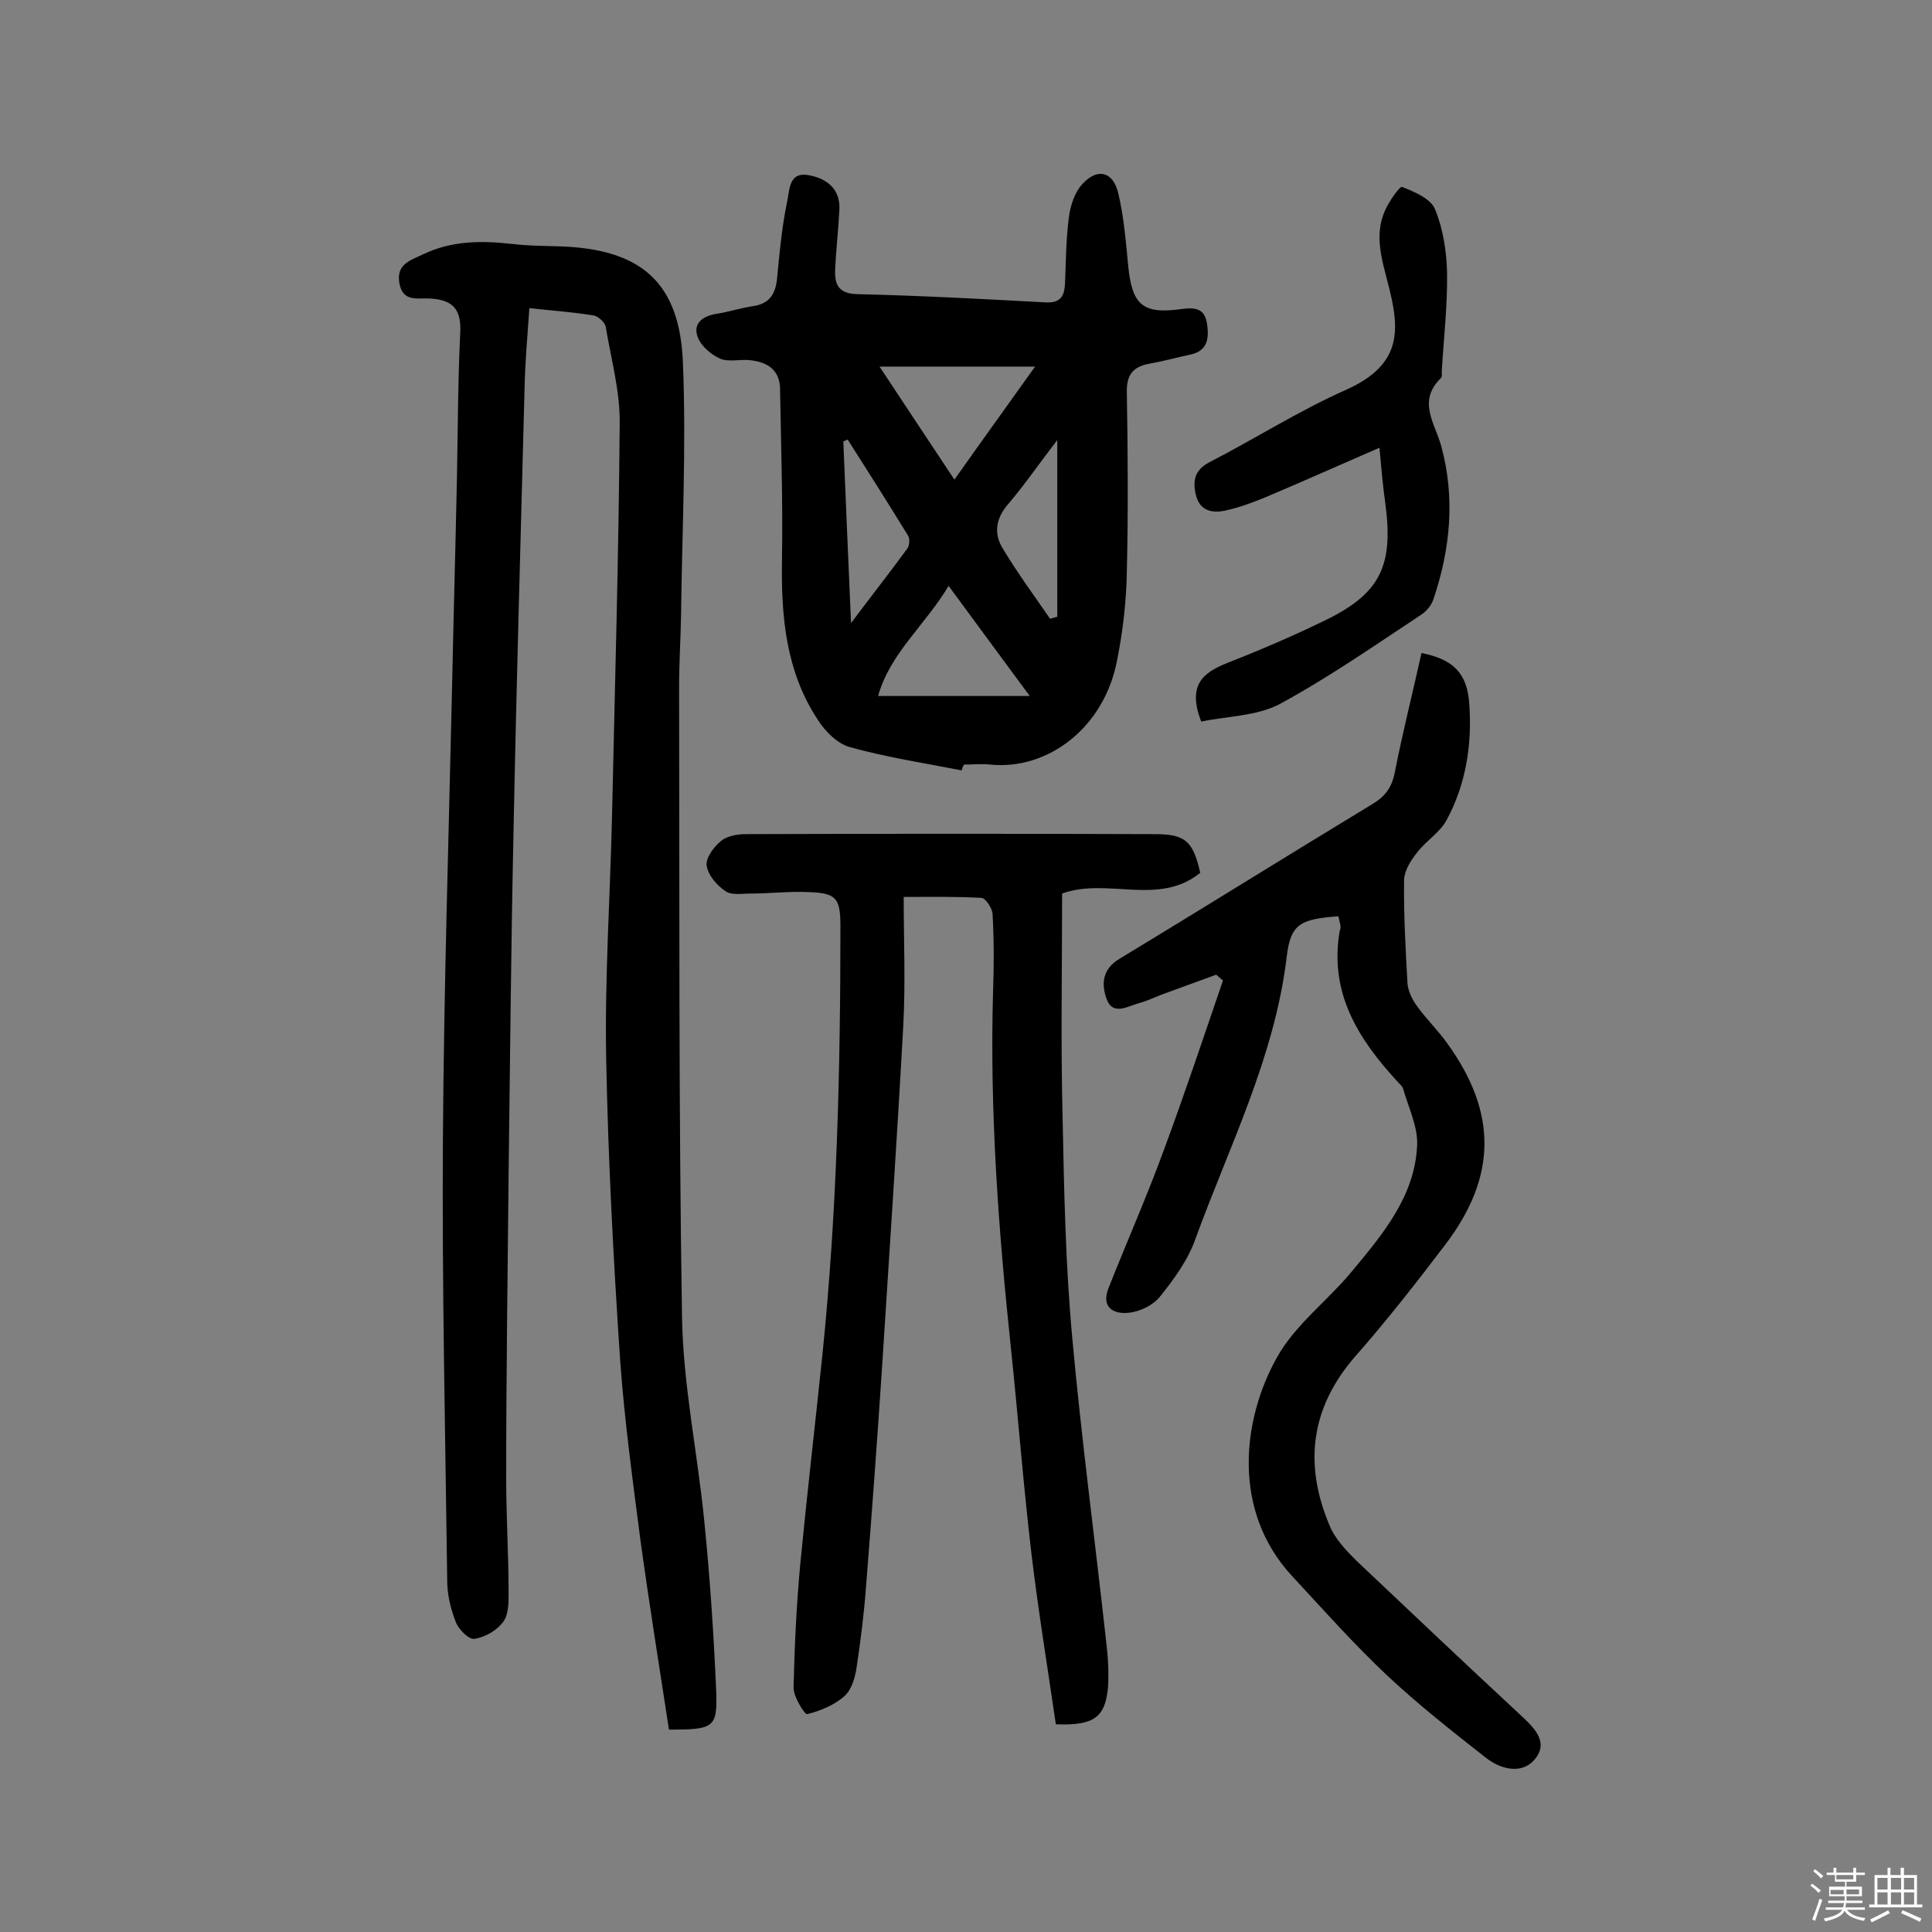
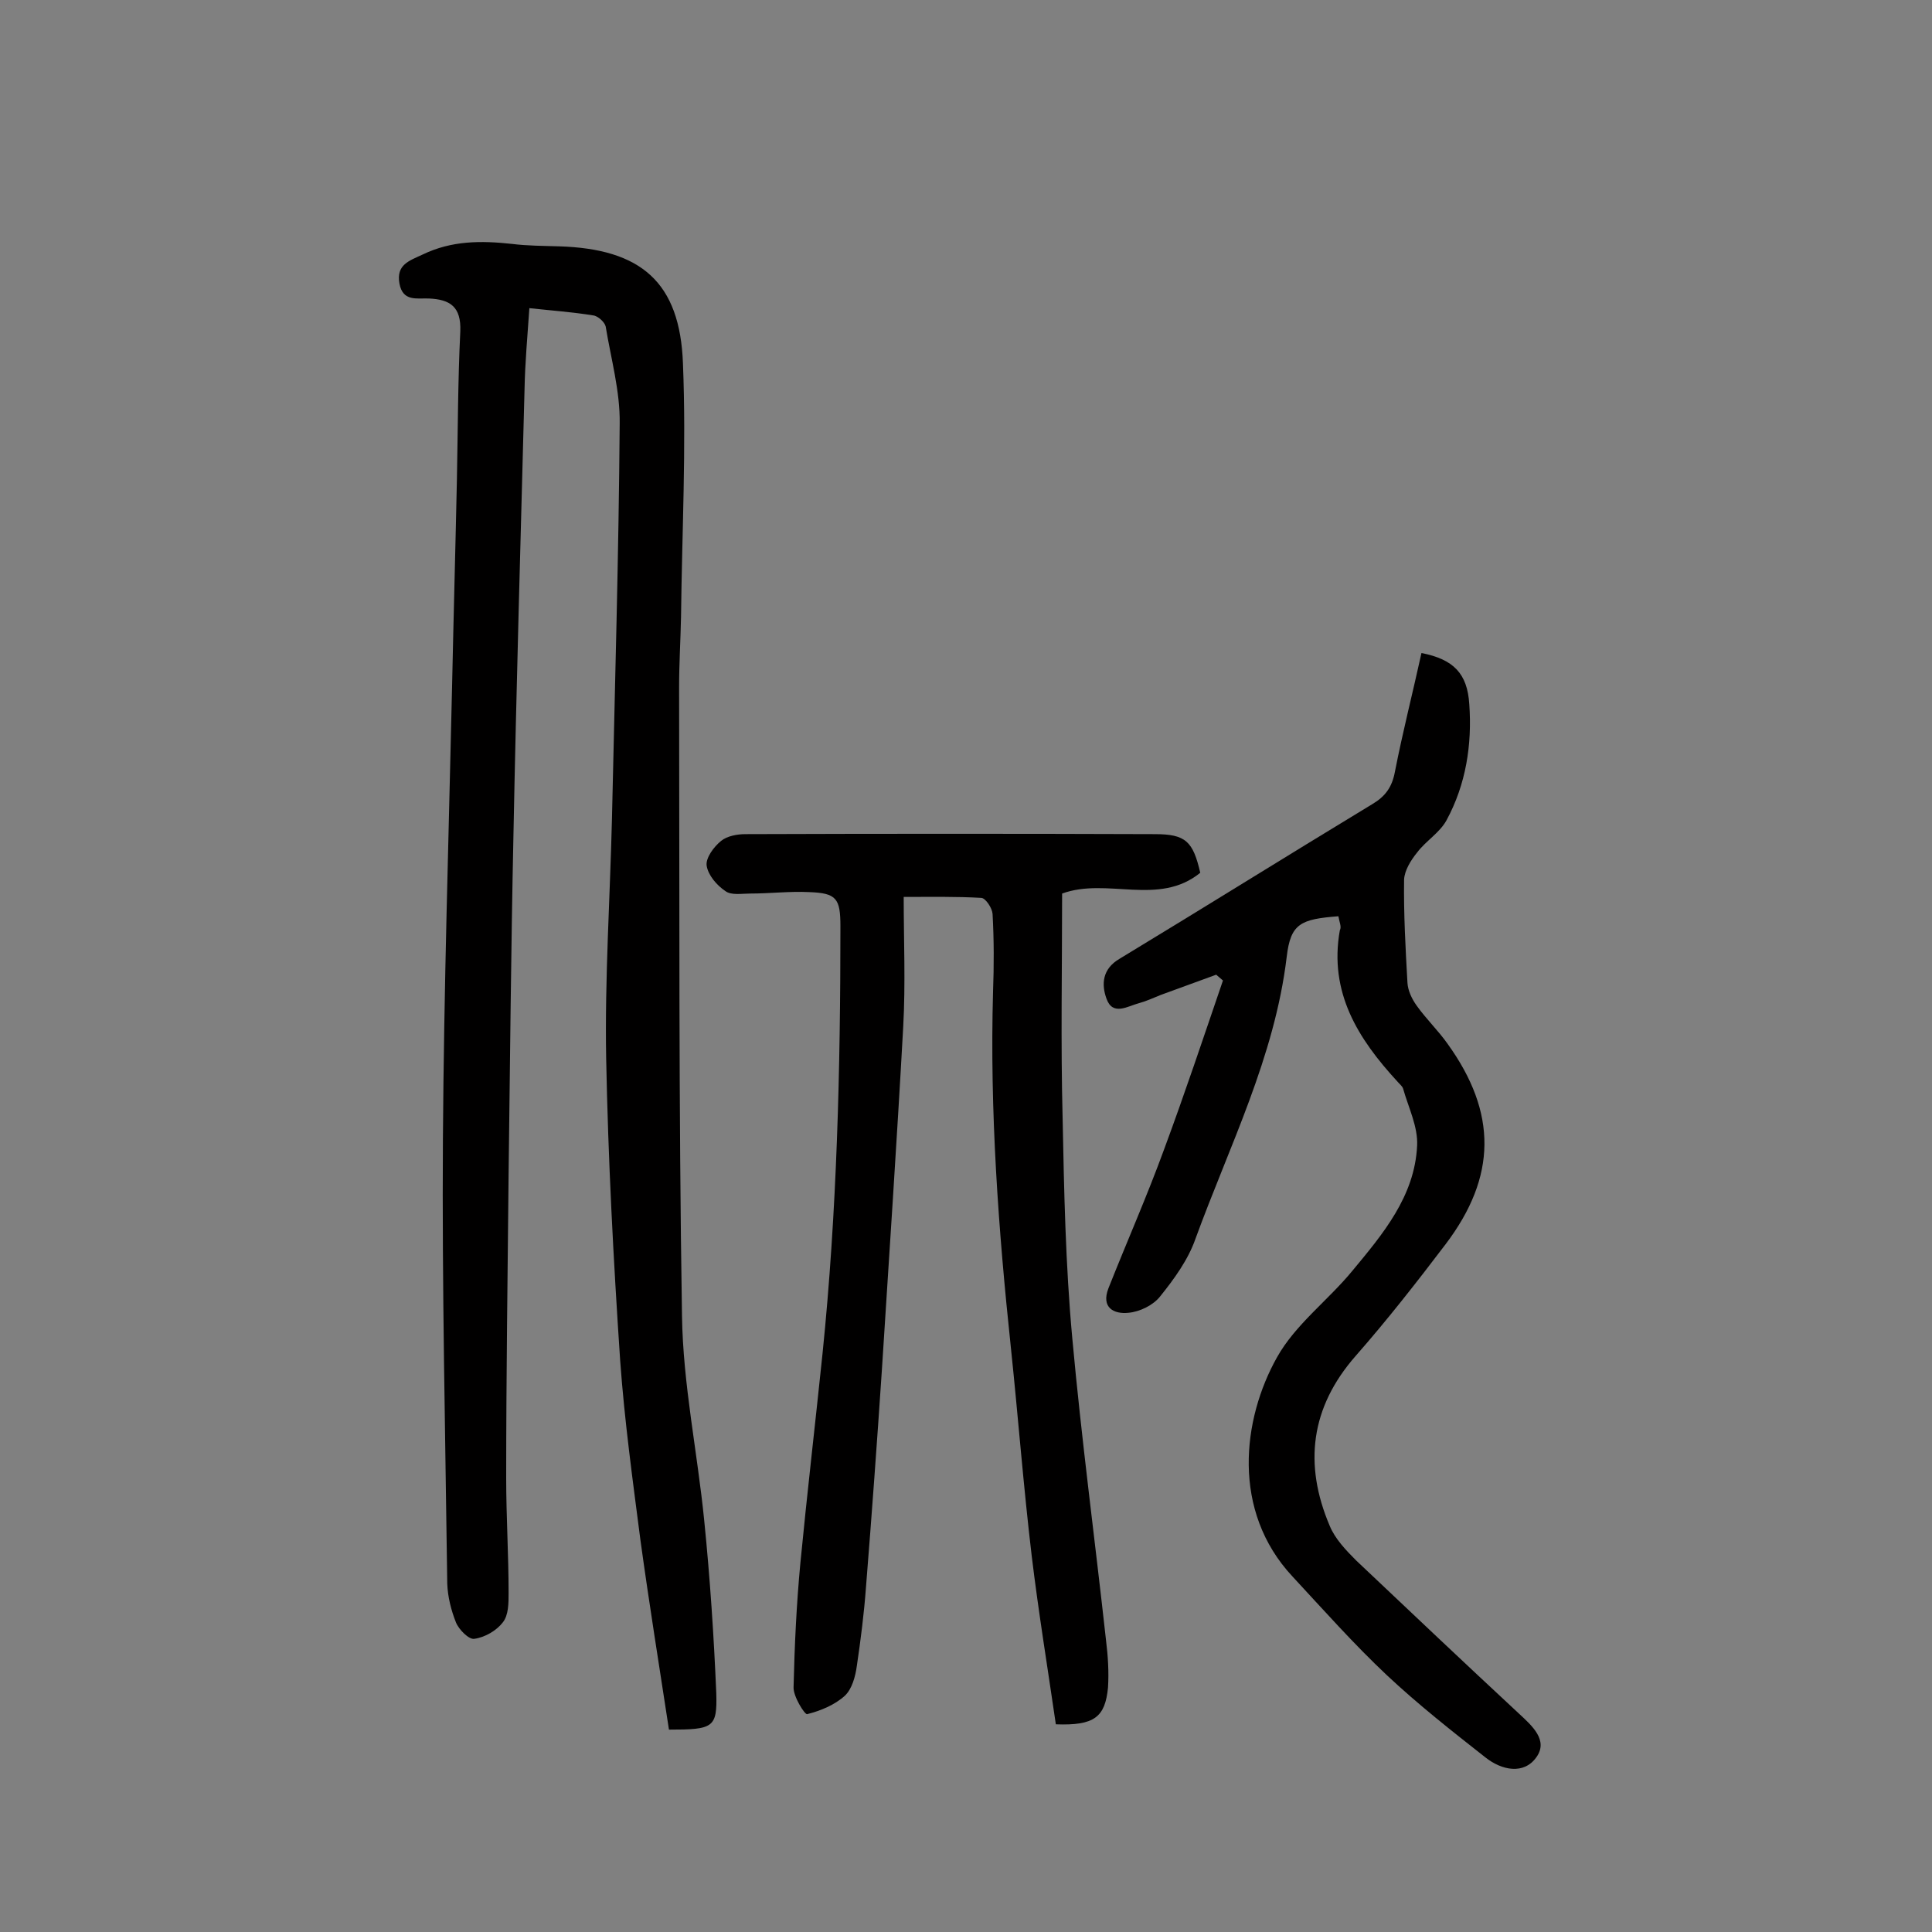
<svg xmlns="http://www.w3.org/2000/svg" enable-background="new 0 0 400 400" viewBox="0 0 400 400">
  <rect x="0" y="0" width="400" height="400" fill="#808080" stroke="none" />
-   <path d="m374.8 390.4.4-.4c.7.5 1.3 1 1.8 1.4l-.5.5c-.5-.6-1.1-1.1-1.7-1.5zm1 7.3-.6-.3c.5-1.4 1.1-2.8 1.5-4.3.2.1.4.2.6.3-.5 1.3-1 2.8-1.5 4.3zm-.4-10.3.4-.4c.4.3 1 .8 1.7 1.4l-.5.5c-.4-.5-1-1-1.6-1.5zm2.5.3h1.7v-1h.6v1h3.5v-1h.6v1h1.8v.5h-1.8v1.4h-2v1h3.2v2h-3.2v.9h3.3v.5h-3.4c0 .3-.1.6-.1.9h4v.5h-3.7c.7.9 1.9 1.5 3.8 1.7-.1.2-.2.4-.3.6-2.1-.4-3.5-1.1-4-2.1-.4 1-1.8 1.7-4 2.2-.1-.2-.2-.4-.3-.6 2.1-.4 3.4-1 3.8-1.8h-3.4v-.5h3.6c.1-.3.1-.6.2-.9h-3.3v-.5h3.4c0-.3 0-.6 0-.9h-3.2v-2h3.3v-1h-2.1v-1.4h-1.7v-.5zm1.1 3.5v1h2.7c0-.3 0-.4 0-.4 0-.1 0-.2 0-.2 0-.1 0-.2 0-.3h-2.7zm1.2-3v.9h3.5v-.9zm4.7 3h-2.6v.6.4h2.6z" fill="#fbfafc" />
-   <path d="m393.6 386.7h.6v1.5h2.7v6.1h1.1v.6h-11v-.6h1.1v-6.1h2.7v-1.5h.6v1.5h2.1v-1.5zm-2.7 8.8.4.6c-1.2.6-2.5 1.3-3.8 1.9-.1-.2-.2-.4-.3-.6 1.2-.6 2.5-1.2 3.7-1.9zm-2.2-6.7v2.4h2.1v-2.4zm0 3v2.5h2.1v-2.5zm2.8-3v2.4h2.1v-2.4zm0 3v2.5h2.1v-2.5zm6 6.1c-1.4-.7-2.7-1.3-3.9-1.8l.3-.6c1.5.6 2.7 1.2 3.9 1.7zm-1.2-9.1h-2.1v2.4h2.1zm-2.1 3v2.5h2.1v-2.5z" fill="#fbfafc" />
  <g fill="#010000">
    <path d="m138.5 358.1c-2-13.1-4.1-26.1-5.9-39.2-1.6-12.4-3.3-24.7-4.2-37.2-1.4-20.9-2.5-41.7-2.9-62.6-.3-16.5.8-33.1 1.2-49.6.6-27.3 1.4-54.5 1.6-81.8.1-6.7-1.8-13.4-2.9-20.1-.2-.9-1.6-2.2-2.6-2.3-4.3-.7-8.6-1-13.2-1.5-.4 5.9-.9 11.3-1 16.8-.8 30.8-1.7 61.6-2.3 92.5-.5 23.4-.7 46.7-1 70.1-.2 20.9-.5 41.9-.5 62.8 0 7.9.5 15.9.5 23.8 0 2.1 0 4.6-1.2 6.1-1.3 1.7-3.7 3.1-5.9 3.4-1.1.2-3.2-1.9-3.8-3.4-1-2.5-1.7-5.3-1.8-8-.4-30.7-1.1-61.4-.9-92 .2-31.3 1.2-62.6 1.9-93.9.3-14.3.7-28.6 1-42.8.2-10.2.2-20.4.7-30.6.2-5.1-2.1-6.6-6.5-6.8-2.5-.1-5.4.7-6.1-3.1-.7-3.9 2-4.7 4.8-6 6-2.9 12.1-2.9 18.5-2.2 3.2.4 6.5.4 9.7.5 17 .5 25.1 7.4 25.7 24.3.7 17.4-.2 34.9-.4 52.4-.1 4.9-.4 9.7-.4 14.6.1 43.4-.1 86.8.6 130.1.2 14.2 3.2 28.3 4.6 42.4 1.2 11.9 2 23.9 2.5 35.8.2 7.1-.6 7.5-9.8 7.5z" />
-     <path d="m199.1 159.5c-7.7-1.5-15.5-2.7-23.1-4.8-2.6-.7-5.2-3.3-6.7-5.7-6.6-10-7.6-21.4-7.4-33.1.2-11.8-.2-23.6-.4-35.5-.1-3.8-2.6-5.4-6-5.8-2.1-.3-4.5.4-6.3-.3-1.9-.8-4-2.6-4.7-4.4-1.1-2.7.7-4.4 3.7-4.9 2.6-.4 5-1.2 7.6-1.6 3.6-.5 4.8-2.6 5.1-5.9.5-5.3 1-10.7 2.1-15.9.5-2.3.3-6.2 4.6-5.3 3.6.7 6.3 2.8 6.2 6.9-.2 4.2-.7 8.4-.9 12.6-.1 3 .6 5 4.6 5.1 13 .3 25.9 1 38.9 1.7 3.1.2 4-1.2 4.1-4 .2-4.5.2-9.1.8-13.6.3-2.4 1.2-5.2 2.8-6.9 3.1-3.4 6.3-2.6 7.4 1.8 1.2 5 1.6 10.2 2.1 15.3.8 7.9 3 9.9 10.9 8.8 2.9-.4 4.9-.2 5.4 3 .4 2.8.3 5.6-3.4 6.4-2.8.6-5.7 1.4-8.5 1.9-3.5.6-4.8 2.4-4.7 6 .2 12.3.3 24.7 0 37-.1 6.1-.8 12.3-2 18.3-2.6 14-14.3 22.9-26.3 21.7-1.8-.2-3.6 0-5.4 0-.3.4-.4.8-.5 1.2zm15.2-83.6c-11.3 0-21.5 0-32.2 0 5.2 7.9 10.2 15.4 15.5 23.4 5.5-7.8 10.8-15.1 16.7-23.4zm-1.1 68.2c-6-8.1-11.2-15.2-16.8-22.8-4.9 8.2-12.1 13.9-14.6 22.8zm4.2-16c.5-.1 1-.3 1.5-.4 0-12 0-23.9 0-36.6-3.7 4.8-6.7 9.2-10.2 13.3-2.6 3-3 6.2-1 9.3 3 5 6.4 9.6 9.7 14.4zm-41.2.9c4.5-6 8.2-10.7 11.7-15.5.4-.6.5-2 .1-2.6-4.1-6.7-8.3-13.3-12.5-19.9-.3.1-.6.3-.9.4.5 12 1 24 1.6 37.6z" />
    <path d="m218.6 357c-1.7-11.7-3.6-23.3-5-34.9-1.7-14.3-2.8-28.7-4.3-43-2.6-24.5-4.4-49.1-3.7-73.8.2-5.4.2-10.7-.1-16.1-.1-1.2-1.4-3.2-2.3-3.3-5.1-.3-10.2-.2-16.1-.2 0 8.8.4 17.9-.1 26.9-1.3 23.6-2.9 47.2-4.4 70.8-1 15-2.1 30.1-3.3 45.1-.4 5.5-1.1 11-1.9 16.4-.3 2.2-1 4.8-2.5 6.2-2.1 1.9-5 3.1-7.8 3.8-.5.1-2.9-3.7-2.8-5.6.2-8.5.6-17.1 1.4-25.6 1.4-14.5 3.1-29 4.6-43.5 3-29.4 3.7-58.9 3.7-88.4 0-5.8-.8-6.9-6.5-7.1-4-.2-8.1.3-12.2.3-1.7 0-3.9.4-5.1-.5-1.8-1.2-3.6-3.3-3.9-5.3-.2-1.6 1.5-3.9 3-5.1 1.2-1 3.3-1.4 5-1.4 28.3-.1 56.5-.1 84.8 0 6.4 0 7.9 1.5 9.4 8-8.6 7-19.3.9-28.6 4.3 0 15.5-.3 30.9.1 46.3.3 15.2.6 30.5 2 45.7 1.9 20.9 4.7 41.8 7 62.7.4 3.2.6 6.5.4 9.7-.6 6.1-2.8 7.9-10.8 7.6z" />
    <path d="m277.1 189.7c-7.8.6-9.9 1.5-10.7 8.4-2.5 20.8-11.9 39.2-18.9 58.4-1.5 4.3-4.4 8.3-7.3 11.9-1.4 1.8-4.2 3.2-6.6 3.4-2.9.3-5.7-1-4.1-5.1 3.8-9.6 8-19.1 11.5-28.7 4.3-11.6 8.2-23.3 12.2-35-.5-.4-.9-.8-1.4-1.2-3.8 1.4-7.7 2.8-11.5 4.2-1.5.6-3 1.3-4.5 1.7-2.3.6-5.4 2.7-6.7-.9-1.1-3-.9-6.2 2.7-8.3 17.5-10.6 34.8-21.4 52.3-32 2.7-1.6 4.1-3.5 4.7-6.7 1.6-8.2 3.7-16.4 5.5-24.6 6.6 1.3 9.5 4.2 9.9 10.6.6 8.4-.7 16.6-4.7 24-1.4 2.6-4.3 4.3-6.1 6.7-1.3 1.6-2.6 3.7-2.7 5.6-.1 7.1.3 14.3.7 21.4.1 1.6.9 3.3 1.9 4.7 2 2.8 4.5 5.2 6.4 7.9 10.3 14.3 10.2 27.5-.4 41.5-6 7.9-12.1 15.7-18.6 23.1-9.4 10.7-10.8 22.5-5.4 35.2 1.1 2.7 3.4 5.1 5.5 7.2 11.2 10.6 22.4 21.2 33.7 31.7 2.7 2.5 6.1 5.5 3.6 9-2.6 3.7-7.2 2.7-10.5.1-7-5.5-14-11-20.5-17.1-6.8-6.4-13.1-13.5-19.5-20.4-12.7-13.6-10.4-32.6-3.2-45.4 3.8-6.8 10.6-11.8 15.6-17.9 6.3-7.6 12.9-15.4 13.4-25.9.2-3.9-1.8-7.9-2.9-11.8-.2-.6-.8-1-1.2-1.5-8.1-8.8-14.2-18.4-11.9-31.3.4-.7-.1-1.7-.3-2.9z" />
-     <path d="m248.7 149.4c-2.9-7.5.3-10.1 5.3-12.1 6.6-2.6 13.2-5.4 19.6-8.5 12.1-5.7 15-11.4 13.2-24.7-.5-3.5-.8-7-1.2-11.4-8.3 3.6-15.9 7-23.7 10.3-2.7 1.1-5.4 2.1-8.2 2.7-2.7.6-5.3.1-6.1-3.2-.7-2.9-.3-5.2 2.8-6.8 9.5-4.9 18.6-10.7 28.3-15 11.8-5.3 11.1-12.6 8.7-21.9-1.3-5.1-2.9-10-.7-15.1.8-1.9 3.1-5.2 3.6-5 2.5 1 5.9 2.4 6.8 4.6 1.7 4.1 2.4 8.8 2.5 13.2.1 6.8-.7 13.6-1.1 20.4 0 .5.1 1.2-.2 1.4-4.9 4.8-1.2 9.3.1 14.1 2.9 10.6 1.9 21.2-1.6 31.6-.4 1.3-1.5 2.6-2.6 3.3-9.7 6.4-19.3 13.1-29.5 18.6-4.8 2.4-10.9 2.4-16 3.5z" />
  </g>
</svg>